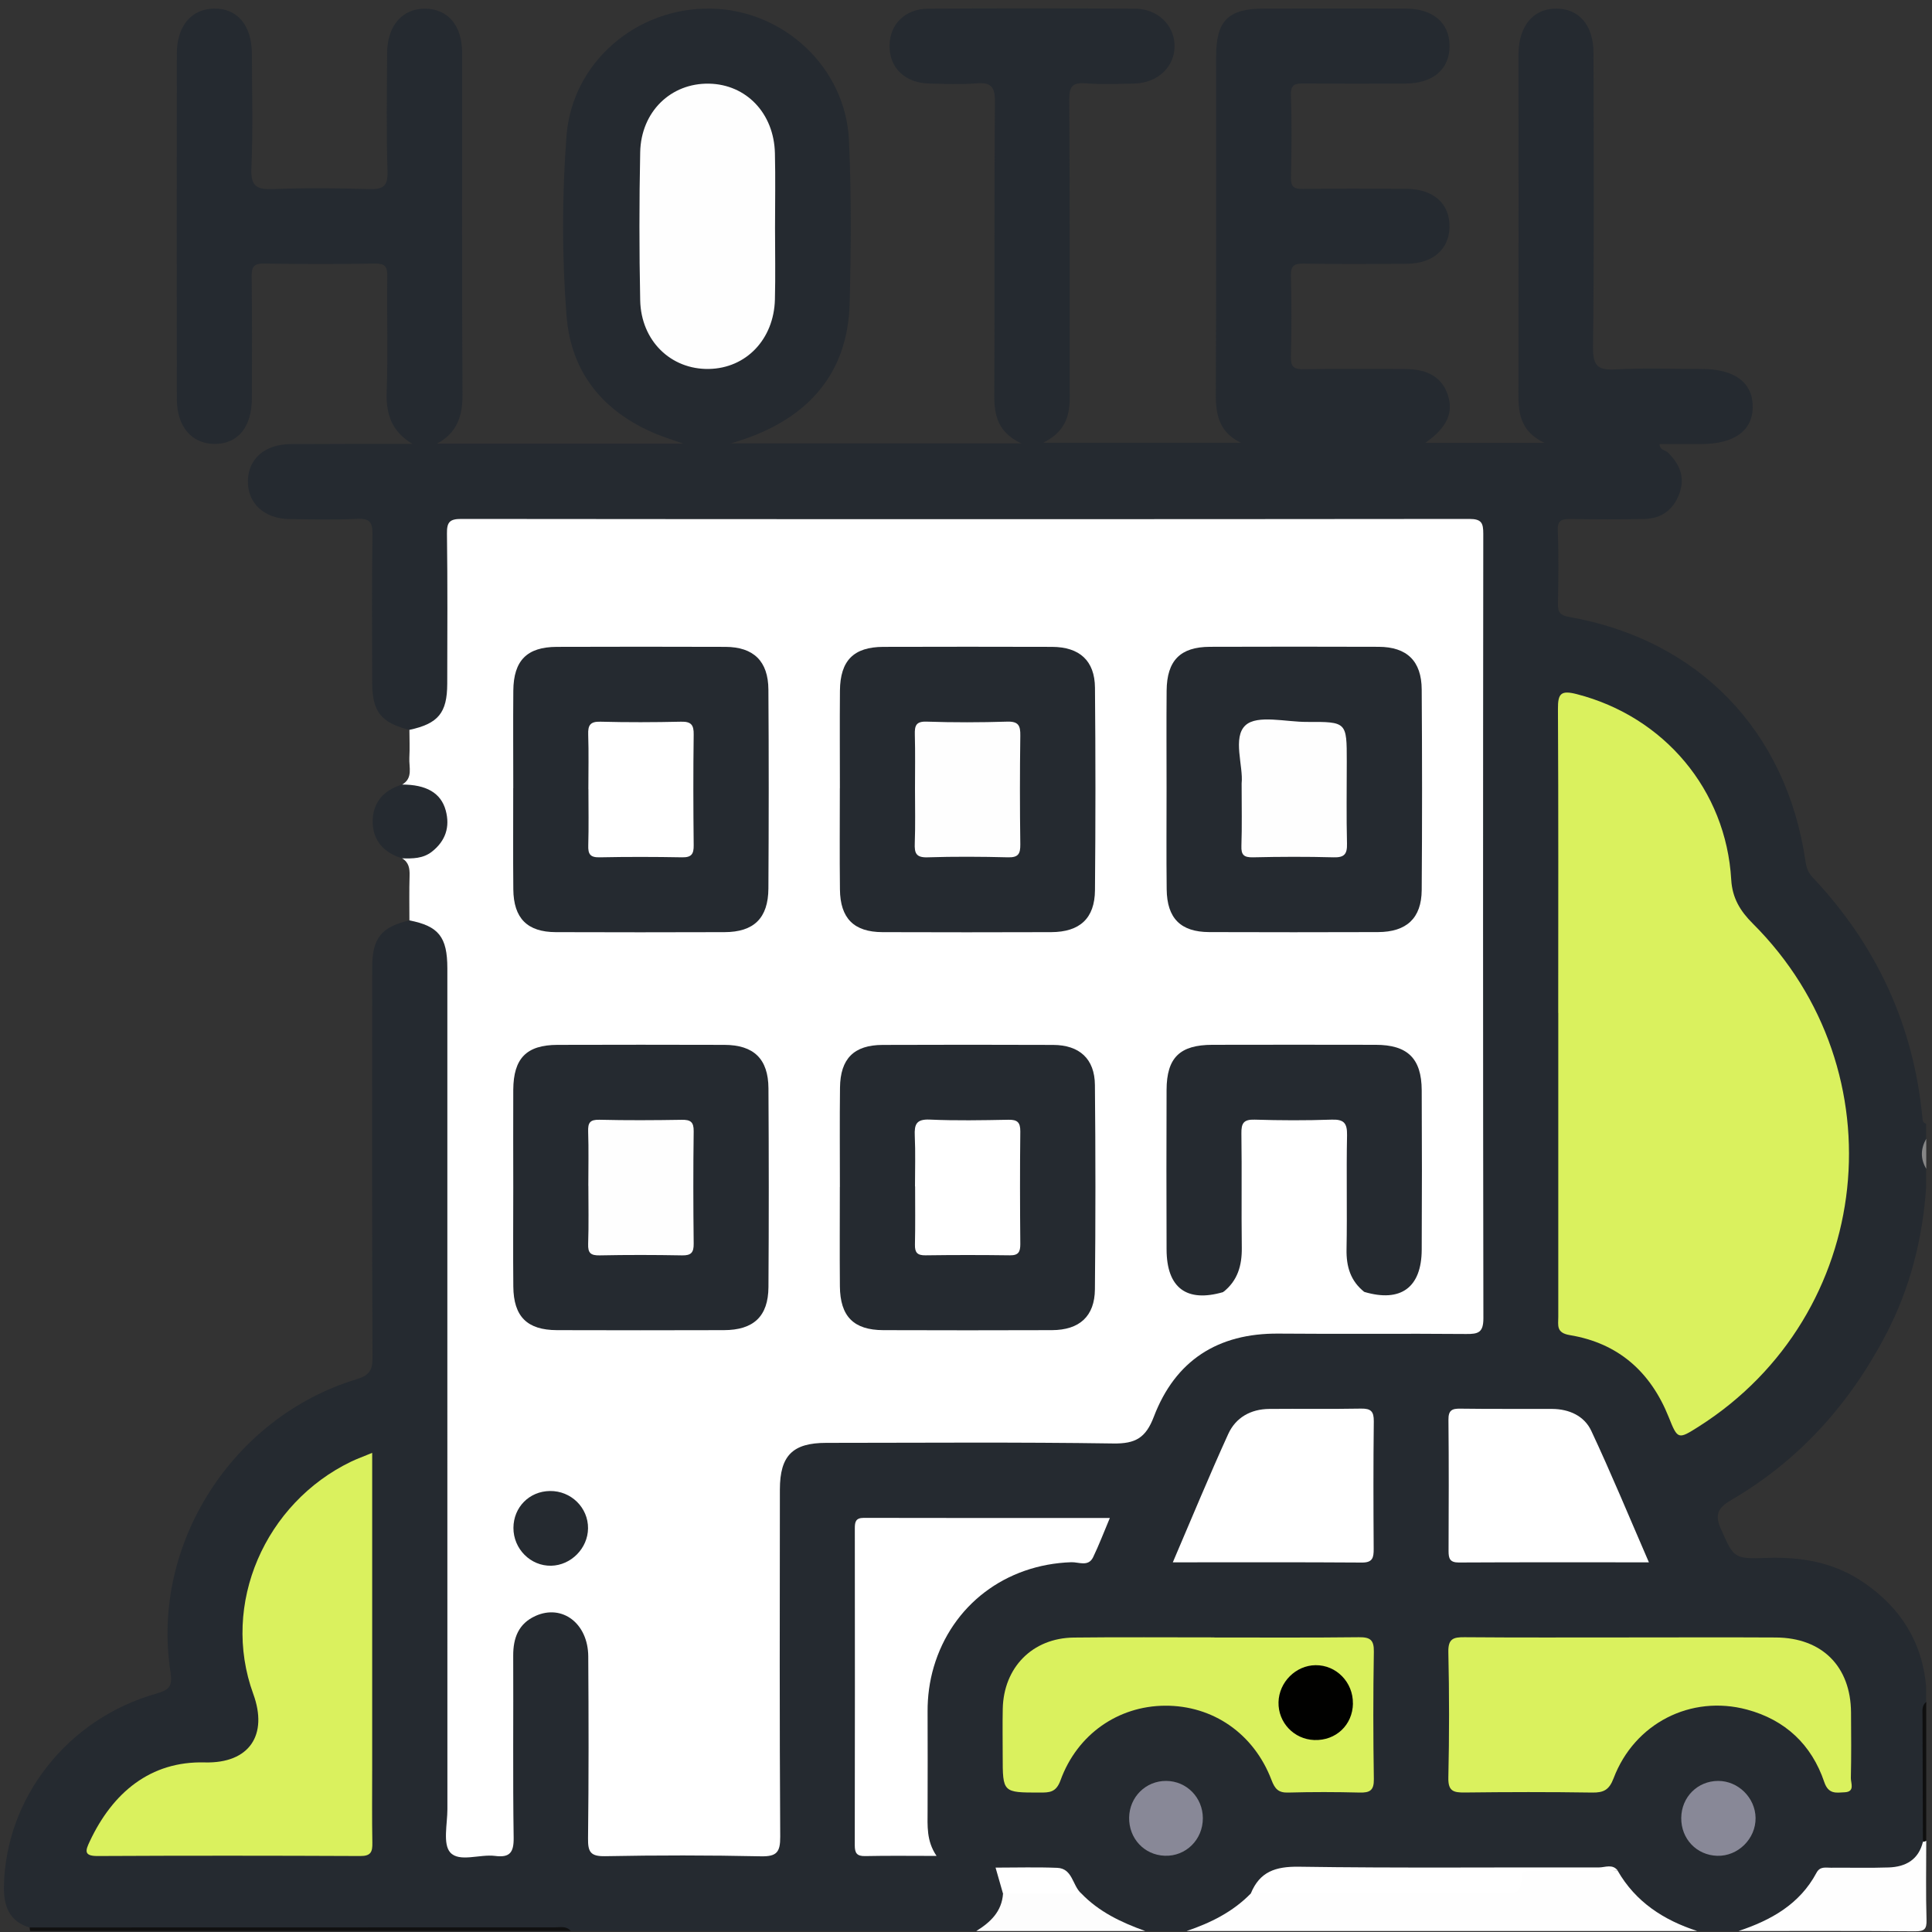
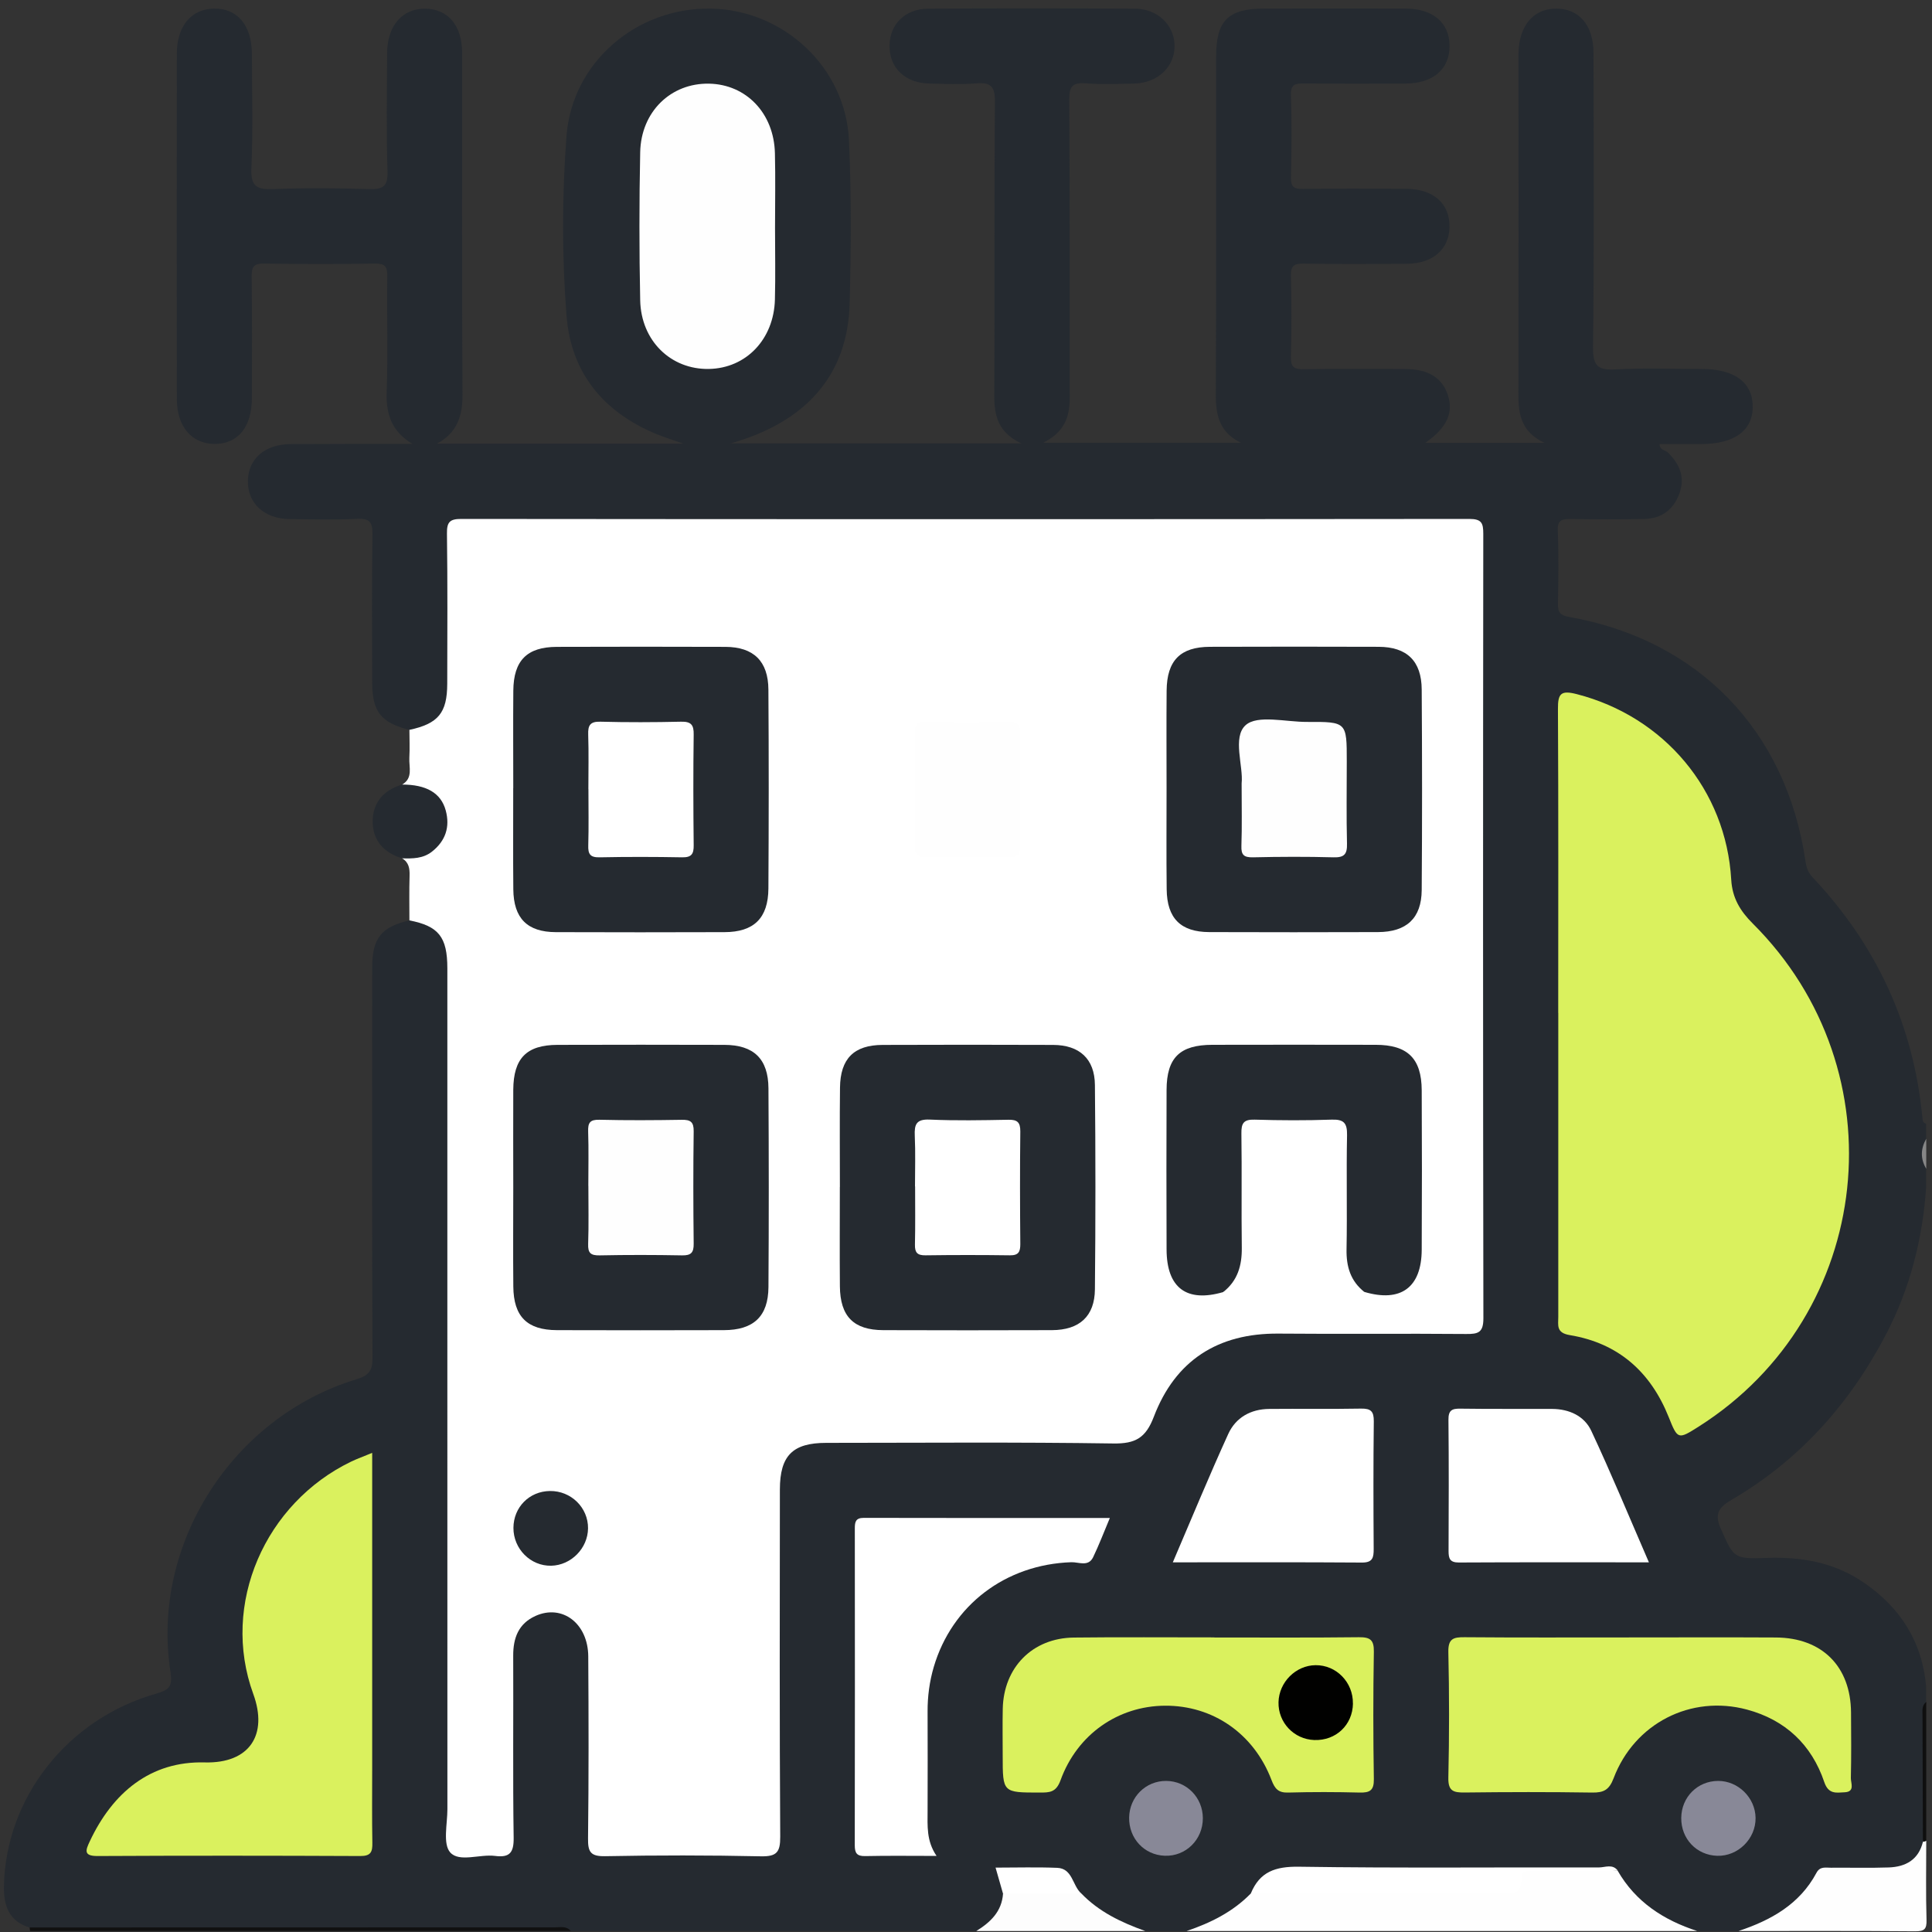
<svg xmlns="http://www.w3.org/2000/svg" width="218" height="218" viewBox="0 0 218 218" fill="none">
  <rect x="0" y="0" width="218" height="218" fill="#333333" stroke="none" />
  <g clip-path="url(#clip0_379_5047)">
    <path d="M46.183 82.358C42.977 81.534 42.002 80.308 41.996 77.001C41.983 71.431 41.946 65.86 42.027 60.296C42.046 58.944 41.725 58.479 40.311 58.548C37.777 58.668 35.237 58.605 32.697 58.574C29.83 58.542 27.944 56.807 27.969 54.292C27.994 51.783 29.874 50.13 32.785 50.111C37.368 50.08 41.952 50.092 46.529 50.08C47.434 49.369 48.34 49.369 49.251 50.061H77.116C75.783 49.596 74.928 49.331 74.098 48.992C68.113 46.515 64.428 42.101 63.925 35.626C63.397 28.873 63.41 22.07 63.925 15.312C64.56 7.05 71.816 0.826 80.209 0.971C88.426 1.109 95.424 7.616 95.795 15.84C96.072 21.97 96.034 28.125 95.87 34.261C95.657 42.246 91.048 47.596 82.454 50.029H115.235C112.651 48.81 112.186 46.942 112.192 44.691C112.248 33.607 112.173 22.523 112.261 11.439C112.274 9.716 111.764 9.282 110.155 9.408C108.401 9.546 106.628 9.471 104.861 9.427C102.114 9.364 100.347 7.654 100.372 5.145C100.397 2.731 102.126 0.996 104.748 0.977C112.512 0.933 120.283 0.939 128.048 0.977C130.601 0.99 132.474 2.788 132.531 5.101C132.594 7.484 130.67 9.358 128.023 9.427C126.187 9.471 124.345 9.54 122.522 9.402C121.057 9.295 120.648 9.704 120.654 11.219C120.723 22.441 120.679 33.67 120.705 44.899C120.705 47.037 120.101 48.766 117.712 49.96H140.025C137.598 48.791 137.177 46.842 137.19 44.534C137.246 31.828 137.215 19.115 137.221 6.409C137.221 2.31 138.579 0.964 142.684 0.964C147.978 0.964 153.272 0.952 158.572 0.964C161.691 0.971 163.558 2.568 163.564 5.177C163.57 7.799 161.709 9.414 158.604 9.427C154.794 9.446 150.977 9.452 147.167 9.421C146.212 9.414 145.621 9.452 145.665 10.728C145.771 13.834 145.74 16.94 145.671 20.046C145.646 21.108 146.023 21.328 146.997 21.316C150.883 21.266 154.762 21.285 158.648 21.303C161.735 21.316 163.596 22.969 163.558 25.598C163.52 28.131 161.678 29.747 158.729 29.766C154.844 29.791 150.965 29.81 147.079 29.747C145.979 29.728 145.633 30.024 145.665 31.149C145.74 34.186 145.74 37.222 145.665 40.253C145.639 41.366 145.966 41.68 147.073 41.661C150.883 41.592 154.699 41.63 158.509 41.636C161.137 41.642 162.709 42.598 163.363 44.553C164.036 46.553 163.275 48.263 160.823 49.973H174.29C171.065 48.47 171.329 45.842 171.335 43.271C171.354 31.338 171.341 19.405 171.341 7.478C171.341 6.981 171.335 6.491 171.341 5.994C171.41 2.888 173.02 0.983 175.579 0.971C178.163 0.964 179.798 2.832 179.804 5.963C179.829 17.047 179.879 28.131 179.754 39.215C179.728 41.34 180.345 41.787 182.319 41.68C185.557 41.504 188.813 41.63 192.057 41.636C195.685 41.636 197.735 43.139 197.772 45.817C197.81 48.564 195.723 50.105 191.951 50.105C190.398 50.105 188.845 50.105 187.26 50.105C187.26 50.79 187.895 50.765 188.203 51.067C189.517 52.356 190.159 53.814 189.511 55.644C188.851 57.511 187.487 58.517 185.531 58.561C182.778 58.624 180.024 58.605 177.27 58.567C176.302 58.555 175.723 58.618 175.774 59.881C175.887 62.629 175.843 65.389 175.793 68.143C175.774 69.098 176.063 69.438 177.05 69.614C191.649 72.185 201.57 82.452 203.72 97.158C203.827 97.887 204.016 98.453 204.537 99.006C211.743 106.651 215.936 115.686 216.923 126.173C216.948 126.468 216.999 126.72 217.338 126.795V128.493C216.98 129.625 216.98 130.75 217.338 131.882V134C216.936 139.822 215.521 145.368 212.818 150.555C208.712 158.426 202.997 164.814 195.283 169.296C193.818 170.152 193.478 170.969 194.176 172.516C195.647 175.791 195.585 175.923 199.332 175.791C203.255 175.647 206.927 176.294 210.215 178.513C214.415 181.349 216.904 185.241 217.344 190.352V192.05C216.86 195.369 217.231 198.714 217.137 202.04C217.087 203.781 217.131 205.529 217.131 207.265C216.917 209.943 215.835 211.081 213.226 211.232C211.328 211.345 209.429 211.276 207.53 211.263C206.386 211.257 205.55 211.653 204.839 212.59C202.651 215.482 199.973 217.626 196.169 217.89H191.51C187.883 217.494 185.179 215.582 183.061 212.728C182.683 212.219 182.294 211.735 181.69 211.471C178.817 211.043 175.931 211.282 173.064 211.307C164.35 211.37 155.636 211.364 146.916 211.307C144.791 211.295 143.03 211.653 141.829 213.527C139.698 215.916 137.158 217.563 133.889 217.896H129.23C126.187 217.538 123.685 216.167 121.679 213.872C120.082 210.509 117.033 211.106 114.254 211.313C112.494 211.439 113.902 212.848 113.632 213.608C113.5 215.872 112.242 217.223 110.161 217.896H64.403C63.674 217.487 62.882 217.689 62.121 217.689C43.291 217.676 24.461 217.682 5.631 217.67C4.87 217.67 4.078 217.846 3.336 217.494C1.066 216.802 0.419 215.105 0.444 212.936C0.582 202.926 7.574 193.942 17.646 191.1C19.249 190.648 19.463 190.145 19.224 188.567C17.036 174.263 26.209 159.897 40.21 155.635C41.575 155.22 42.04 154.71 42.033 153.22C41.964 138.546 41.989 123.872 41.996 109.198C41.996 105.872 43.002 104.608 46.183 103.854C48.503 103.401 50.44 104.715 50.93 107.11C51.175 108.292 51.093 109.506 51.093 110.7C51.093 142.054 51.093 173.402 51.093 204.756C51.093 208.78 51.439 209.056 55.469 208.736C56.802 208.629 57.355 208.057 57.362 206.762C57.368 204.926 57.368 203.09 57.374 201.254C57.38 196.451 57.337 191.654 57.393 186.85C57.431 183.575 59.091 181.563 61.788 181.374C64.315 181.198 66.566 183.216 67.025 186.215C67.39 188.598 67.176 191.012 67.188 193.408C67.214 197.576 67.176 201.738 67.201 205.907C67.22 208.528 67.402 208.723 69.93 208.736C74.802 208.761 79.675 208.755 84.547 208.736C87.232 208.723 87.439 208.528 87.446 205.837C87.465 193.974 87.452 182.11 87.452 170.246C87.452 169.542 87.452 168.831 87.452 168.127C87.521 163.902 89.143 162.186 93.374 162.161C103.824 162.091 114.279 162.066 124.728 162.192C127.35 162.223 128.784 161.45 129.859 158.954C132.531 152.736 137.435 149.756 144.25 149.831C150.745 149.907 157.246 149.857 163.74 149.844C166.525 149.838 166.67 149.706 166.67 147.021C166.683 118.704 166.683 90.393 166.67 62.075C166.67 59.366 166.525 59.259 163.287 59.259C131.512 59.259 99.737 59.259 67.962 59.259C63.158 59.259 58.361 59.234 53.558 59.271C51.351 59.29 51.125 59.517 51.1 61.711C51.049 66.936 51.1 72.16 51.081 77.385C51.081 79.34 50.521 81.019 48.755 82.075C47.962 82.553 47.114 82.961 46.177 82.358H46.183Z" fill="#252A30" />
    <path d="M133.889 217.89C136.592 216.978 139.107 215.733 141.131 213.659C142.181 212.911 143.395 212.98 144.589 212.98C152.26 212.98 159.93 212.98 167.6 212.98C169.059 212.98 170.618 213.212 171.348 211.402C171.517 210.987 171.989 210.899 172.435 210.911C175.799 211.006 179.175 210.691 182.532 211.087C184.563 214.621 187.732 216.664 191.51 217.89H133.889Z" fill="#FEFEFE" />
    <path d="M196.169 217.89C199.829 216.67 203.066 214.878 204.965 211.32C205.368 210.565 206.009 210.754 206.606 210.748C208.781 210.729 210.951 210.792 213.126 210.716C215.031 210.647 216.483 209.849 216.974 207.831C217.024 207.541 217.156 207.504 217.351 207.724C217.351 210.691 217.294 213.659 217.382 216.62C217.414 217.682 217.143 217.928 216.081 217.921C209.442 217.865 202.809 217.89 196.169 217.89Z" fill="#FEFEFE" />
    <path d="M110.161 217.89C111.758 216.903 113.047 215.689 113.179 213.659C116.109 212.552 119.039 212.684 121.981 213.621C123.993 215.727 126.539 216.928 129.23 217.89H110.161Z" fill="#FDFDFD" />
    <path d="M3.343 217.488C23.103 217.481 42.87 217.475 62.631 217.475C63.24 217.475 63.919 217.293 64.404 217.89H3.393C3.374 217.758 3.362 217.62 3.343 217.488Z" fill="#111111" />
    <path d="M217.351 207.717C217.231 207.78 217.105 207.812 216.973 207.824C216.961 203.077 216.942 198.331 216.929 193.584C216.929 193.037 216.822 192.452 217.351 192.043V207.717Z" fill="#0F0F0F" />
    <path d="M217.351 131.882C216.678 130.75 216.709 129.625 217.351 128.493V131.882Z" fill="#878787" />
    <path d="M46.183 82.358C49.446 81.66 50.458 80.447 50.465 77.146C50.477 71.5 50.509 65.848 50.433 60.202C50.414 58.901 50.754 58.548 52.068 58.555C89.973 58.593 127.885 58.593 165.79 58.555C167.179 58.555 167.368 59.014 167.368 60.233C167.336 89.739 167.33 119.251 167.38 148.756C167.38 150.366 166.796 150.536 165.438 150.523C158.377 150.46 151.317 150.542 144.263 150.479C137.41 150.423 132.613 153.516 130.192 159.866C129.287 162.242 128.124 162.915 125.628 162.877C114.832 162.714 104.025 162.802 93.23 162.808C89.445 162.808 88.005 164.242 87.999 168.064C87.986 181.123 87.955 194.181 88.037 207.246C88.049 208.987 87.647 209.497 85.861 209.459C80.002 209.333 74.142 209.333 68.289 209.446C66.629 209.478 66.333 208.968 66.352 207.441C66.434 200.594 66.421 193.747 66.377 186.901C66.352 183.172 63.435 180.978 60.423 182.336C58.506 183.204 57.902 184.813 57.909 186.819C57.94 193.666 57.858 200.512 57.959 207.359C57.984 209.044 57.513 209.629 55.859 209.415C54.13 209.195 51.823 210.163 50.804 209.025C49.949 208.063 50.483 205.819 50.483 204.14C50.471 172.516 50.483 140.891 50.477 109.261C50.477 105.721 49.49 104.495 46.196 103.854C46.196 102.175 46.164 100.496 46.215 98.818C46.24 97.994 46.133 97.302 45.372 96.85C45.705 96.152 46.416 96.265 46.994 96.095C48.824 95.555 49.849 94.335 49.849 92.688C49.849 91.04 48.824 89.827 46.994 89.286C46.416 89.117 45.705 89.23 45.372 88.532C46.636 87.796 46.133 86.564 46.189 85.514C46.246 84.464 46.202 83.414 46.196 82.364L46.183 82.358Z" fill="white" />
    <path d="M49.264 50.067C48.359 50.067 47.447 50.08 46.542 50.086C44.322 48.778 43.536 46.867 43.631 44.289C43.788 39.92 43.637 35.538 43.7 31.155C43.712 30.055 43.417 29.728 42.298 29.741C38.136 29.81 33.967 29.804 29.799 29.741C28.68 29.722 28.378 30.068 28.397 31.168C28.453 35.758 28.428 40.347 28.422 44.937C28.416 48.212 26.813 50.13 24.153 50.092C21.607 50.054 19.96 48.105 19.953 45.037C19.941 32.048 19.941 19.053 19.953 6.063C19.953 2.97 21.563 1.027 24.109 0.971C26.768 0.908 28.41 2.838 28.422 6.082C28.435 10.389 28.554 14.702 28.366 19.002C28.277 21.046 28.994 21.404 30.817 21.335C34.414 21.197 38.023 21.222 41.619 21.335C43.191 21.385 43.782 21.071 43.725 19.323C43.58 14.878 43.662 10.427 43.681 5.982C43.694 2.932 45.372 0.983 47.925 0.977C50.521 0.977 52.144 2.857 52.144 5.969C52.156 18.82 52.099 31.671 52.188 44.522C52.206 47.03 51.515 48.891 49.27 50.08L49.264 50.067Z" fill="#252A30" />
    <path d="M45.359 88.526C48.094 88.526 49.754 89.462 50.295 91.449C50.798 93.304 50.276 94.888 48.742 96.095C47.736 96.888 46.554 96.888 45.359 96.85C43.266 96.196 42.008 94.781 42.052 92.587C42.096 90.487 43.347 89.142 45.359 88.532V88.526Z" fill="#252A30" />
    <path d="M175.824 114.303C175.824 102.867 175.856 91.437 175.793 80C175.78 78.259 176.126 77.863 177.912 78.322C187.764 80.855 194.761 89.123 195.346 99.264C195.465 101.326 196.358 102.797 197.779 104.212C214.471 120.848 211.504 148.379 191.693 160.96C189.36 162.437 189.31 162.463 188.292 159.904C186.242 154.78 182.589 151.548 177.126 150.649C175.573 150.391 175.831 149.536 175.831 148.593C175.831 137.157 175.831 125.727 175.831 114.29L175.824 114.303Z" fill="#DAF15E" />
    <path d="M41.996 163.934C41.996 176.093 41.996 187.881 41.996 199.67C41.996 202.424 41.965 205.177 42.015 207.931C42.034 208.95 41.858 209.434 40.657 209.427C30.773 209.383 20.89 209.377 11.007 209.427C9.41 209.434 9.655 208.78 10.12 207.793C12.704 202.273 16.979 198.702 23.097 198.865C28.171 198.997 30.258 195.74 28.579 191.144C24.87 180.972 29.937 169.598 39.613 164.927C40.298 164.6 41.015 164.342 42.002 163.934H41.996Z" fill="#DAF15E" />
    <path d="M183.249 184.763C188.964 184.763 194.679 184.738 200.394 184.769C205.6 184.801 208.825 188.039 208.863 193.219C208.882 195.69 208.901 198.161 208.844 200.625C208.832 201.198 209.341 202.178 208.14 202.235C207.197 202.285 206.317 202.48 205.845 201.084C204.418 196.859 201.444 194.068 197.131 192.905C190.788 191.201 184.419 194.458 182.074 200.651C181.571 201.971 180.955 202.285 179.653 202.266C174.856 202.191 170.059 202.204 165.262 202.26C163.998 202.273 163.395 202.103 163.426 200.588C163.533 195.86 163.533 191.132 163.426 186.41C163.395 184.895 163.998 184.725 165.262 184.738C171.26 184.788 177.258 184.763 183.256 184.763H183.249Z" fill="#DAF15E" />
    <path d="M137.032 184.769C142.464 184.769 147.897 184.801 153.329 184.738C154.592 184.725 155.045 185.027 155.02 186.372C154.938 191.17 154.944 195.967 155.02 200.764C155.039 202.027 154.567 202.292 153.423 202.266C150.745 202.197 148.06 202.191 145.382 202.266C144.256 202.304 143.86 201.87 143.47 200.845C141.471 195.596 136.837 192.427 131.443 192.465C126.174 192.502 121.553 195.684 119.667 200.877C119.164 202.273 118.404 202.266 117.31 202.266C113.141 202.266 113.141 202.285 113.141 198.117C113.141 196.35 113.11 194.59 113.147 192.823C113.242 188.152 116.492 184.832 121.157 184.776C126.445 184.713 131.739 184.763 137.032 184.757V184.769Z" fill="#DAF15E" />
    <path d="M125.231 171.283C124.546 172.912 124.005 174.339 123.345 175.709C122.804 176.829 121.704 176.244 120.881 176.275C113.468 176.527 107.42 181.104 105.358 188.108C104.88 189.742 104.66 191.408 104.666 193.112C104.685 196.853 104.672 200.588 104.666 204.329C104.666 206.007 104.515 207.711 105.678 209.415C102.805 209.415 100.215 209.377 97.624 209.434C96.675 209.453 96.449 209.088 96.449 208.208C96.468 196.287 96.468 184.367 96.455 172.446C96.455 171.717 96.556 171.271 97.467 171.271C106.621 171.296 115.775 171.283 125.225 171.283H125.231Z" fill="white" />
    <path d="M87.452 25.748C87.452 28.427 87.509 31.105 87.439 33.783C87.326 38.285 84.189 41.554 79.996 41.63C75.701 41.712 72.332 38.461 72.237 33.878C72.124 28.314 72.124 22.743 72.237 17.179C72.332 12.596 75.701 9.358 80.008 9.44C84.202 9.521 87.333 12.778 87.439 17.292C87.509 20.109 87.452 22.932 87.452 25.748Z" fill="#FEFEFE" />
    <path d="M132.336 176.288C134.518 171.195 136.467 166.461 138.592 161.802C139.44 159.948 141.125 158.998 143.213 158.979C146.671 158.948 150.129 159.005 153.586 158.942C154.699 158.923 155.026 159.269 155.014 160.381C154.957 165.178 154.97 169.976 155.001 174.773C155.007 175.76 154.888 176.326 153.662 176.313C146.689 176.263 139.717 176.288 132.342 176.288H132.336Z" fill="white" />
    <path d="M186.059 176.288C178.672 176.288 171.63 176.269 164.595 176.307C163.589 176.307 163.451 175.842 163.451 175.018C163.47 170.082 163.489 165.141 163.438 160.205C163.426 159.13 163.834 158.929 164.79 158.948C168.248 158.998 171.7 158.961 175.158 158.979C177.069 158.992 178.766 159.772 179.552 161.444C181.809 166.26 183.84 171.183 186.059 176.294V176.288Z" fill="white" />
    <path d="M182.533 211.081C179.433 211.081 176.327 211.081 173.228 211.106C172.555 211.106 171.599 210.93 171.656 211.98C171.738 213.709 170.707 213.659 169.487 213.659C160.037 213.64 150.588 213.652 141.138 213.652C142.144 211.194 143.917 210.597 146.564 210.634C157.843 210.804 169.129 210.685 180.414 210.716C181.112 210.716 181.954 210.282 182.545 211.075L182.533 211.081Z" fill="white" />
    <path d="M189.706 205.121C189.731 202.776 191.542 200.959 193.868 200.952C196.132 200.946 198.062 202.851 198.093 205.127C198.125 207.478 196.1 209.478 193.762 209.402C191.435 209.333 189.681 207.485 189.706 205.127V205.121Z" fill="#888897" />
    <path d="M127.407 205.089C127.445 202.757 129.293 200.933 131.6 200.952C133.901 200.971 135.718 202.826 135.725 205.158C135.731 207.585 133.801 209.484 131.424 209.396C129.111 209.314 127.369 207.441 127.407 205.083V205.089Z" fill="#888897" />
    <path d="M121.975 213.621C119.039 213.634 116.109 213.646 113.173 213.659C112.909 212.741 112.644 211.817 112.336 210.735C114.713 210.735 117.001 210.666 119.29 210.76C121.025 210.829 121 212.734 121.975 213.621Z" fill="white" />
    <path d="M57.915 88.928C57.915 85.263 57.89 81.597 57.921 77.925C57.953 74.524 59.468 73.003 62.819 72.99C69.163 72.971 75.513 72.965 81.856 72.99C85.031 73.003 86.685 74.6 86.704 77.819C86.754 85.294 86.748 92.769 86.704 100.245C86.685 103.602 85.063 105.174 81.75 105.18C75.406 105.199 69.056 105.205 62.712 105.18C59.493 105.168 57.953 103.615 57.921 100.352C57.883 96.542 57.915 92.738 57.909 88.928H57.915Z" fill="#252A30" />
-     <path d="M94.77 88.934C94.77 85.269 94.745 81.603 94.776 77.932C94.808 74.53 96.323 73.003 99.674 72.99C106.018 72.971 112.368 72.971 118.712 72.99C121.811 73.003 123.528 74.549 123.553 77.599C123.622 85.212 123.622 92.832 123.553 100.446C123.528 103.627 121.843 105.168 118.611 105.18C112.267 105.199 105.917 105.205 99.573 105.18C96.348 105.168 94.808 103.621 94.776 100.358C94.732 96.548 94.764 92.744 94.764 88.934H94.77Z" fill="#252A30" />
    <path d="M131.631 88.934C131.631 85.269 131.606 81.603 131.638 77.932C131.669 74.524 133.184 72.996 136.529 72.984C142.873 72.965 149.223 72.959 155.567 72.984C158.748 72.996 160.401 74.581 160.42 77.8C160.471 85.344 160.477 92.889 160.42 100.433C160.395 103.615 158.71 105.161 155.485 105.174C149.141 105.193 142.791 105.199 136.447 105.174C133.222 105.161 131.682 103.621 131.644 100.352C131.6 96.542 131.631 92.738 131.631 88.928V88.934Z" fill="#252A30" />
    <path d="M57.915 133.969C57.915 130.304 57.896 126.638 57.915 122.967C57.94 119.408 59.411 117.912 62.901 117.899C69.175 117.88 75.45 117.88 81.731 117.899C85.05 117.905 86.691 119.477 86.71 122.809C86.754 130.285 86.76 137.76 86.71 145.236C86.685 148.543 85.025 150.083 81.674 150.089C75.4 150.108 69.125 150.108 62.844 150.089C59.481 150.077 57.953 148.562 57.921 145.173C57.884 141.438 57.915 137.697 57.915 133.963V133.969Z" fill="#252A30" />
    <path d="M94.77 133.931C94.77 130.197 94.739 126.456 94.783 122.721C94.82 119.452 96.355 117.918 99.586 117.905C106.005 117.88 112.418 117.88 118.837 117.905C121.805 117.918 123.521 119.477 123.546 122.426C123.622 130.109 123.622 137.798 123.546 145.481C123.521 148.53 121.799 150.077 118.699 150.089C112.355 150.114 106.005 150.108 99.662 150.089C96.323 150.077 94.802 148.543 94.77 145.141C94.739 141.407 94.764 137.666 94.764 133.931H94.77Z" fill="#252A30" />
    <path d="M138.02 145.795C133.889 146.996 131.644 145.324 131.632 140.979C131.613 134.981 131.607 128.983 131.632 122.985C131.644 119.339 133.128 117.899 136.806 117.893C142.942 117.88 149.085 117.88 155.221 117.893C158.824 117.893 160.402 119.427 160.421 123.017C160.452 129.015 160.452 135.013 160.421 141.011C160.402 145.286 158.057 146.99 153.945 145.776C151.914 145.211 151.512 143.601 151.474 141.822C151.405 137.804 151.474 133.78 151.443 129.763C151.424 127.185 151.26 127.034 148.657 127.016C146.966 127.003 145.275 127.003 143.577 127.016C141.006 127.034 140.887 127.154 140.874 129.813C140.849 133.41 140.956 137.006 140.83 140.602C140.754 142.746 140.459 144.89 138.007 145.795H138.02Z" fill="#252A30" />
    <path d="M138.019 145.795C139.654 144.513 140.145 142.796 140.119 140.778C140.063 136.484 140.138 132.196 140.075 127.902C140.057 126.745 140.321 126.299 141.572 126.337C144.451 126.425 147.343 126.437 150.223 126.337C151.606 126.286 152.021 126.682 151.996 128.084C151.908 132.372 152.021 136.666 151.939 140.96C151.901 142.922 152.392 144.55 153.951 145.783C148.638 145.783 143.326 145.789 138.013 145.795H138.019Z" fill="white" />
    <path d="M57.934 172.396C57.946 170.07 59.719 168.272 62.045 168.24C64.428 168.203 66.377 170.114 66.352 172.459C66.327 174.703 64.441 176.621 62.196 176.671C59.87 176.722 57.927 174.773 57.934 172.402V172.396Z" fill="#252A30" />
    <path d="M152.662 192.219C152.625 194.64 150.739 196.426 148.299 196.338C146.004 196.256 144.212 194.363 144.263 192.075C144.313 189.811 146.212 187.913 148.444 187.894C150.789 187.869 152.694 189.83 152.656 192.219H152.662Z" fill="#010100" />
    <path d="M66.39 89.041C66.39 86.992 66.44 84.948 66.371 82.899C66.334 81.849 66.579 81.402 67.748 81.434C70.779 81.515 73.815 81.503 76.852 81.434C77.984 81.409 78.292 81.792 78.273 82.886C78.216 87.048 78.229 91.216 78.273 95.379C78.285 96.359 78.028 96.755 76.978 96.737C73.872 96.68 70.766 96.674 67.66 96.737C66.591 96.762 66.346 96.372 66.378 95.391C66.44 93.272 66.396 91.16 66.396 89.041H66.39Z" fill="white" />
    <path d="M103.245 89.029C103.245 86.985 103.283 84.942 103.227 82.899C103.201 81.899 103.34 81.383 104.566 81.427C107.59 81.528 110.627 81.522 113.651 81.427C114.933 81.39 115.147 81.886 115.128 83.018C115.072 87.105 115.072 91.185 115.128 95.272C115.141 96.328 114.914 96.768 113.745 96.737C110.721 96.661 107.684 96.642 104.66 96.737C103.352 96.781 103.176 96.252 103.22 95.146C103.296 93.109 103.245 91.059 103.245 89.022V89.029Z" fill="#FEFEFE" />
    <path d="M140.101 88.406C140.314 86.457 139.038 83.194 140.547 81.83C141.88 80.623 145.093 81.472 147.476 81.459C151.965 81.44 151.965 81.459 151.965 85.898C151.965 88.997 151.914 92.097 151.99 95.196C152.021 96.385 151.682 96.774 150.462 96.737C147.438 96.655 144.407 96.668 141.377 96.737C140.358 96.755 140.038 96.473 140.076 95.442C140.151 93.26 140.101 91.078 140.101 88.412V88.406Z" fill="#FEFEFE" />
    <path d="M66.384 133.799C66.384 131.756 66.434 129.713 66.365 127.676C66.334 126.689 66.566 126.324 67.635 126.349C70.735 126.425 73.834 126.406 76.934 126.355C77.921 126.337 78.286 126.601 78.273 127.651C78.216 131.876 78.223 136.1 78.273 140.325C78.286 141.331 77.99 141.671 76.965 141.652C73.866 141.595 70.766 141.589 67.667 141.652C66.648 141.671 66.328 141.388 66.365 140.357C66.441 138.175 66.39 135.994 66.39 133.806L66.384 133.799Z" fill="#FEFEFE" />
    <path d="M103.245 133.869C103.245 131.964 103.308 130.052 103.22 128.153C103.164 126.877 103.39 126.267 104.899 126.33C107.86 126.462 110.828 126.406 113.789 126.349C114.795 126.33 115.134 126.638 115.128 127.669C115.078 131.901 115.09 136.138 115.128 140.376C115.128 141.237 114.939 141.658 113.965 141.646C110.79 141.602 107.615 141.602 104.44 141.646C103.516 141.658 103.22 141.35 103.239 140.439C103.289 138.251 103.258 136.063 103.258 133.875L103.245 133.869Z" fill="white" />
  </g>
  <defs>
    <clipPath id="clip0_379_5047">
      <rect width="216.932" height="216.969" fill="white" transform="translate(0.451 0.946)" />
    </clipPath>
  </defs>
</svg>